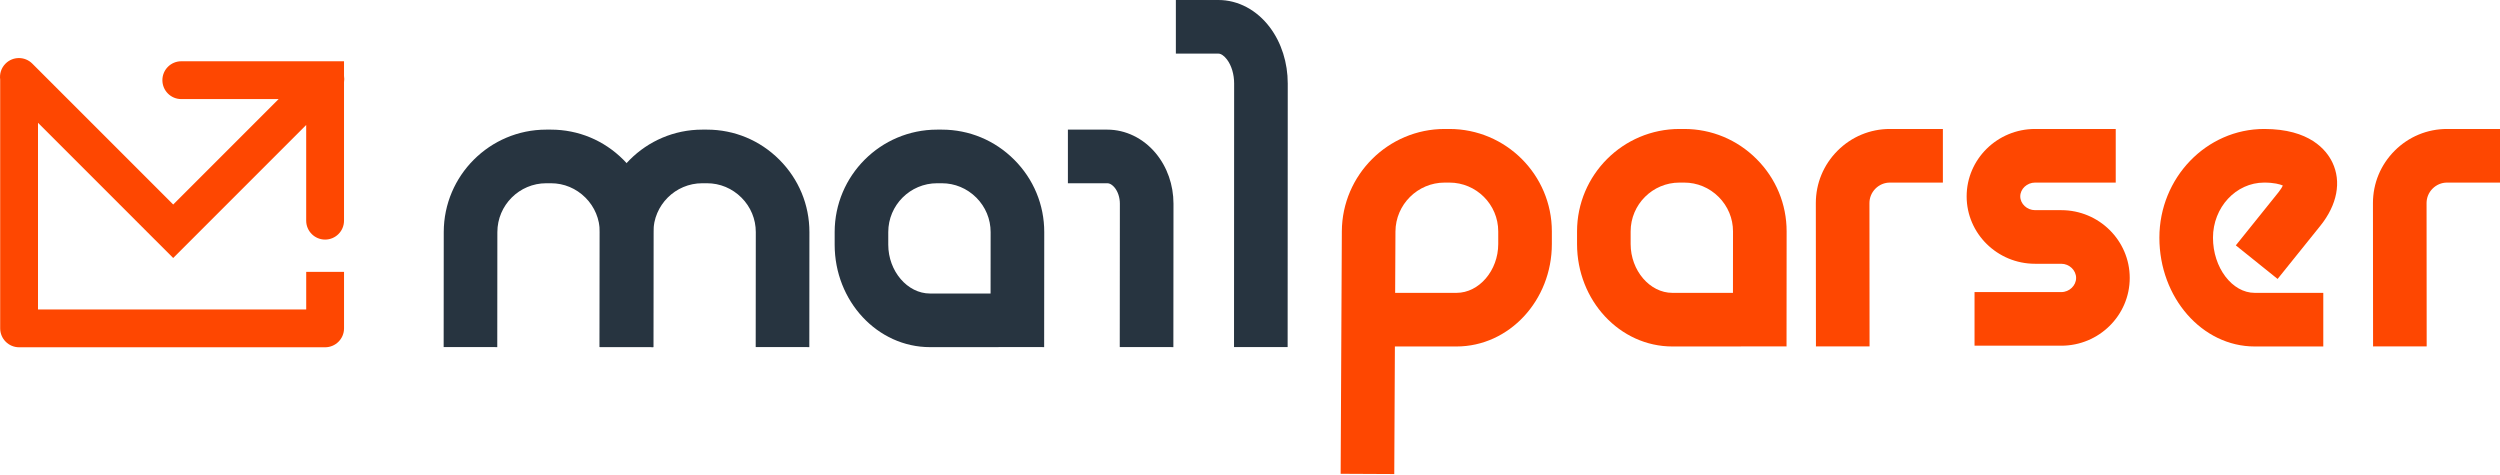
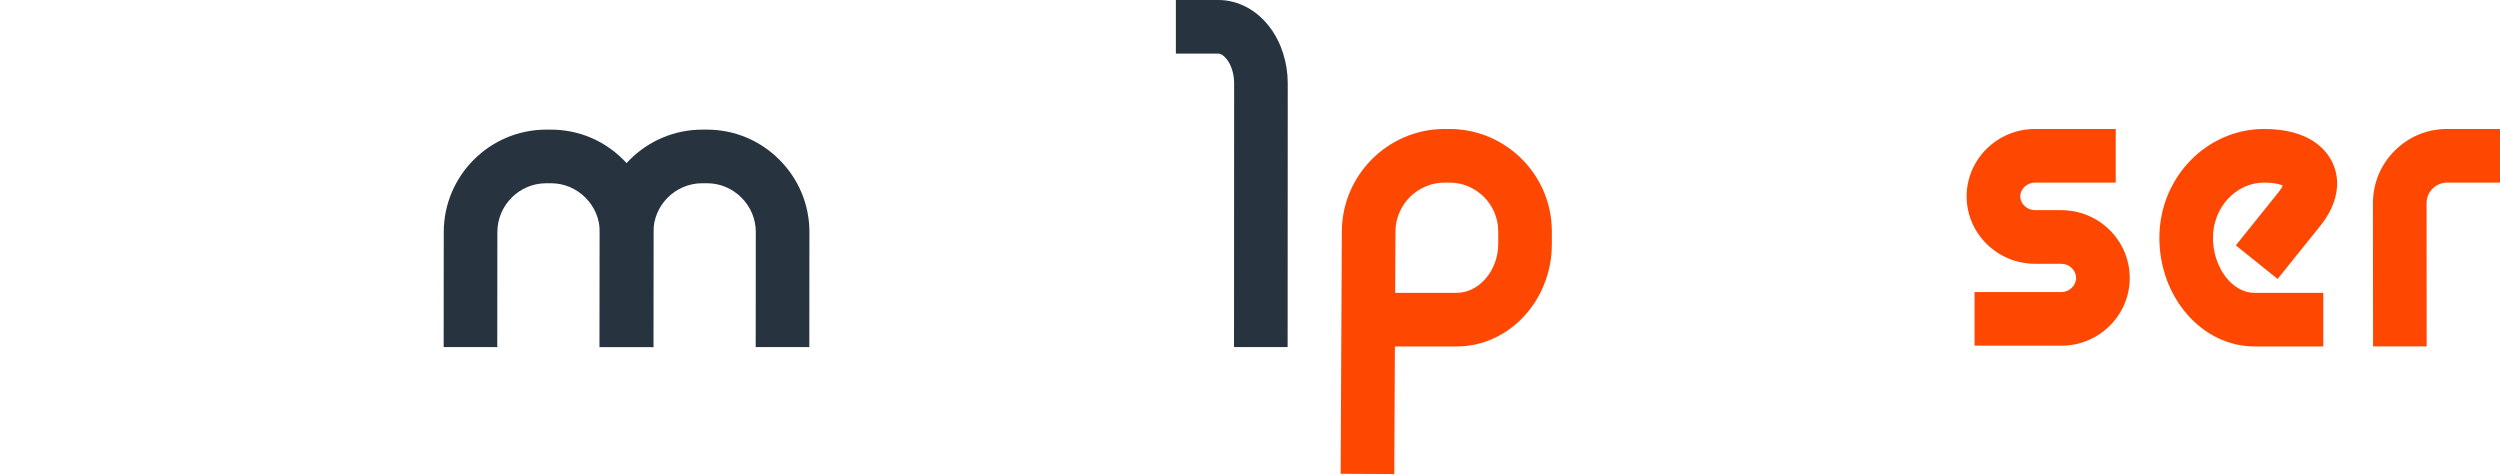
<svg xmlns="http://www.w3.org/2000/svg" width="500" height="95" viewBox="0 0 500 95" fill="none">
  <path d="M130.659 69.42L119.936 69.412L119.954 46.415C119.954 43.821 118.937 41.373 117.087 39.524C115.234 37.671 112.791 36.649 110.196 36.649H109.25C103.864 36.649 99.477 41.033 99.473 46.423L99.454 69.42L88.731 69.412L88.75 46.415C88.757 35.117 97.956 25.926 109.25 25.926H110.196C115.654 25.926 120.794 28.063 124.671 31.944C128.548 35.825 130.681 40.965 130.678 46.423L130.659 69.42V69.42Z" fill="#273440" />
  <path d="M161.864 69.42L151.141 69.412L151.159 46.415C151.159 43.821 150.142 41.373 148.292 39.524C146.439 37.671 143.996 36.649 141.401 36.649H140.455C135.069 36.649 130.682 41.033 130.678 46.423L130.659 69.42L119.936 69.412L119.955 46.415C119.962 35.117 129.161 25.926 140.455 25.926H141.401C146.859 25.926 151.999 28.063 155.876 31.944C159.753 35.825 161.886 40.965 161.882 46.423L161.864 69.42V69.42Z" fill="#273440" />
-   <path d="M234.674 69.42L223.951 69.412L223.974 40.742C223.974 39.498 223.584 38.313 222.907 37.496C222.642 37.183 222.105 36.649 221.462 36.649H213.58V25.926H221.462C225.124 25.926 228.653 27.647 231.145 30.639C233.437 33.393 234.697 36.982 234.697 40.749L234.674 69.42V69.42Z" fill="#273440" />
-   <path d="M363.189 69.287L363.166 40.617C363.166 36.668 364.706 32.95 367.509 30.143C370.311 27.341 374.029 25.794 377.978 25.794H388.576V36.517H377.978C376.897 36.517 375.871 36.948 375.092 37.724C374.317 38.503 373.889 39.528 373.889 40.609L373.912 69.28L363.189 69.287V69.287Z" fill="#FE4701" />
  <path d="M474.613 69.287L474.59 40.617C474.59 36.668 476.129 32.95 478.932 30.143C481.735 27.341 485.453 25.794 489.402 25.794H500V36.517H489.402C488.32 36.517 487.295 36.948 486.516 37.724C485.74 38.503 485.313 39.528 485.313 40.609L485.336 69.28L474.613 69.287V69.287Z" fill="#FE4701" />
  <path d="M257.527 69.418L246.804 69.414L246.827 16.707C246.83 14.869 246.312 13.121 245.404 11.911C244.845 11.169 244.205 10.723 243.683 10.723H235.173V0H243.683C247.621 0 251.373 2.001 253.983 5.481C256.286 8.552 257.553 12.542 257.55 16.714L257.527 69.418Z" fill="#273440" />
-   <path d="M187.422 36.649C182.036 36.649 177.652 41.029 177.652 46.419V48.938C177.652 54.23 181.476 58.704 186.004 58.704H198.115L198.126 46.416C198.126 43.821 197.109 41.373 195.259 39.52C193.406 37.671 190.962 36.649 188.368 36.649H187.422V36.649ZM199.715 69.427H186.004C175.489 69.427 166.933 60.236 166.933 48.938V46.419C166.933 35.117 176.124 25.926 187.422 25.926H188.368C193.826 25.926 198.966 28.063 202.843 31.944C206.72 35.821 208.853 40.965 208.849 46.419L208.83 69.42L199.715 69.412V69.427V69.427Z" fill="#273440" />
-   <path d="M335.898 36.517C330.512 36.517 326.128 40.897 326.128 46.287V48.806C326.128 54.097 329.952 58.572 334.48 58.572H346.591L346.602 46.283C346.602 43.688 345.585 41.241 343.735 39.388C341.882 37.538 339.439 36.517 336.844 36.517H335.898V36.517ZM348.191 69.295H334.48C323.965 69.295 315.409 60.104 315.409 48.806V46.287C315.409 34.985 324.6 25.794 335.898 25.794H336.844C342.302 25.794 347.442 27.931 351.319 31.812C355.196 35.688 357.329 40.833 357.325 46.287L357.307 69.287L348.191 69.28V69.295V69.295Z" fill="#FE4701" />
  <path d="M412.261 69.14H394.907V58.417H412.261C413.865 58.417 415.223 57.12 415.223 55.588C415.223 54.052 413.865 52.755 412.261 52.755H407.011C399.469 52.755 393.33 46.707 393.33 39.274C393.33 31.842 399.469 25.794 407.011 25.794H423.147V36.517H407.011C405.407 36.517 404.053 37.78 404.053 39.274C404.053 40.768 405.407 42.032 407.011 42.032H412.261C419.807 42.032 425.946 48.11 425.946 55.588C425.946 63.062 419.807 69.14 412.261 69.14" fill="#FE4701" />
  <path d="M464.658 69.295H450.947C440.432 69.295 431.876 59.536 431.876 47.546C431.876 35.552 441.279 25.794 452.838 25.794C461.916 25.794 465.282 29.988 466.478 32.489C468.323 36.339 467.446 40.954 464.072 45.152L455.52 55.788L447.165 49.075L455.713 38.435C456.17 37.867 456.428 37.413 456.568 37.107C455.997 36.85 454.809 36.517 452.838 36.517C447.191 36.517 442.596 41.464 442.596 47.546C442.596 53.523 446.42 58.572 450.947 58.572H464.658V69.295V69.295Z" fill="#FE4701" />
  <path d="M279.03 58.572H291.297C295.824 58.572 299.648 54.097 299.648 48.802V46.283C299.648 40.897 295.264 36.517 289.878 36.517H288.933C283.532 36.517 279.118 40.912 279.091 46.309L279.03 58.572V58.572ZM278.853 94.811L268.13 94.758L268.368 46.26C268.425 34.974 277.65 25.794 288.933 25.794H289.878C301.176 25.794 310.371 34.985 310.371 46.283V48.802C310.371 60.104 301.812 69.295 291.297 69.295H278.978L278.853 94.811V94.811Z" fill="#FE4701" />
-   <path d="M0.036 15.913C-0.121 14.78 0.237 13.59 1.109 12.72C2.584 11.242 4.978 11.242 6.457 12.72L34.64 40.903L55.723 19.817H36.26C34.168 19.817 32.477 18.127 32.477 16.035C32.477 13.947 34.168 12.253 36.26 12.253H68.803V15.182C68.874 15.6 68.874 16.029 68.803 16.447V44.134C68.803 46.222 67.109 47.917 65.021 47.917C62.933 47.917 61.238 46.222 61.238 44.134V24.998L34.64 51.6L7.6 24.56V61.89H61.242V54.367H68.807V65.673C68.807 67.76 67.112 69.455 65.025 69.455H3.818C1.73 69.455 0.036 67.76 0.036 65.673V15.913V15.913Z" fill="#FE4701" />
</svg>